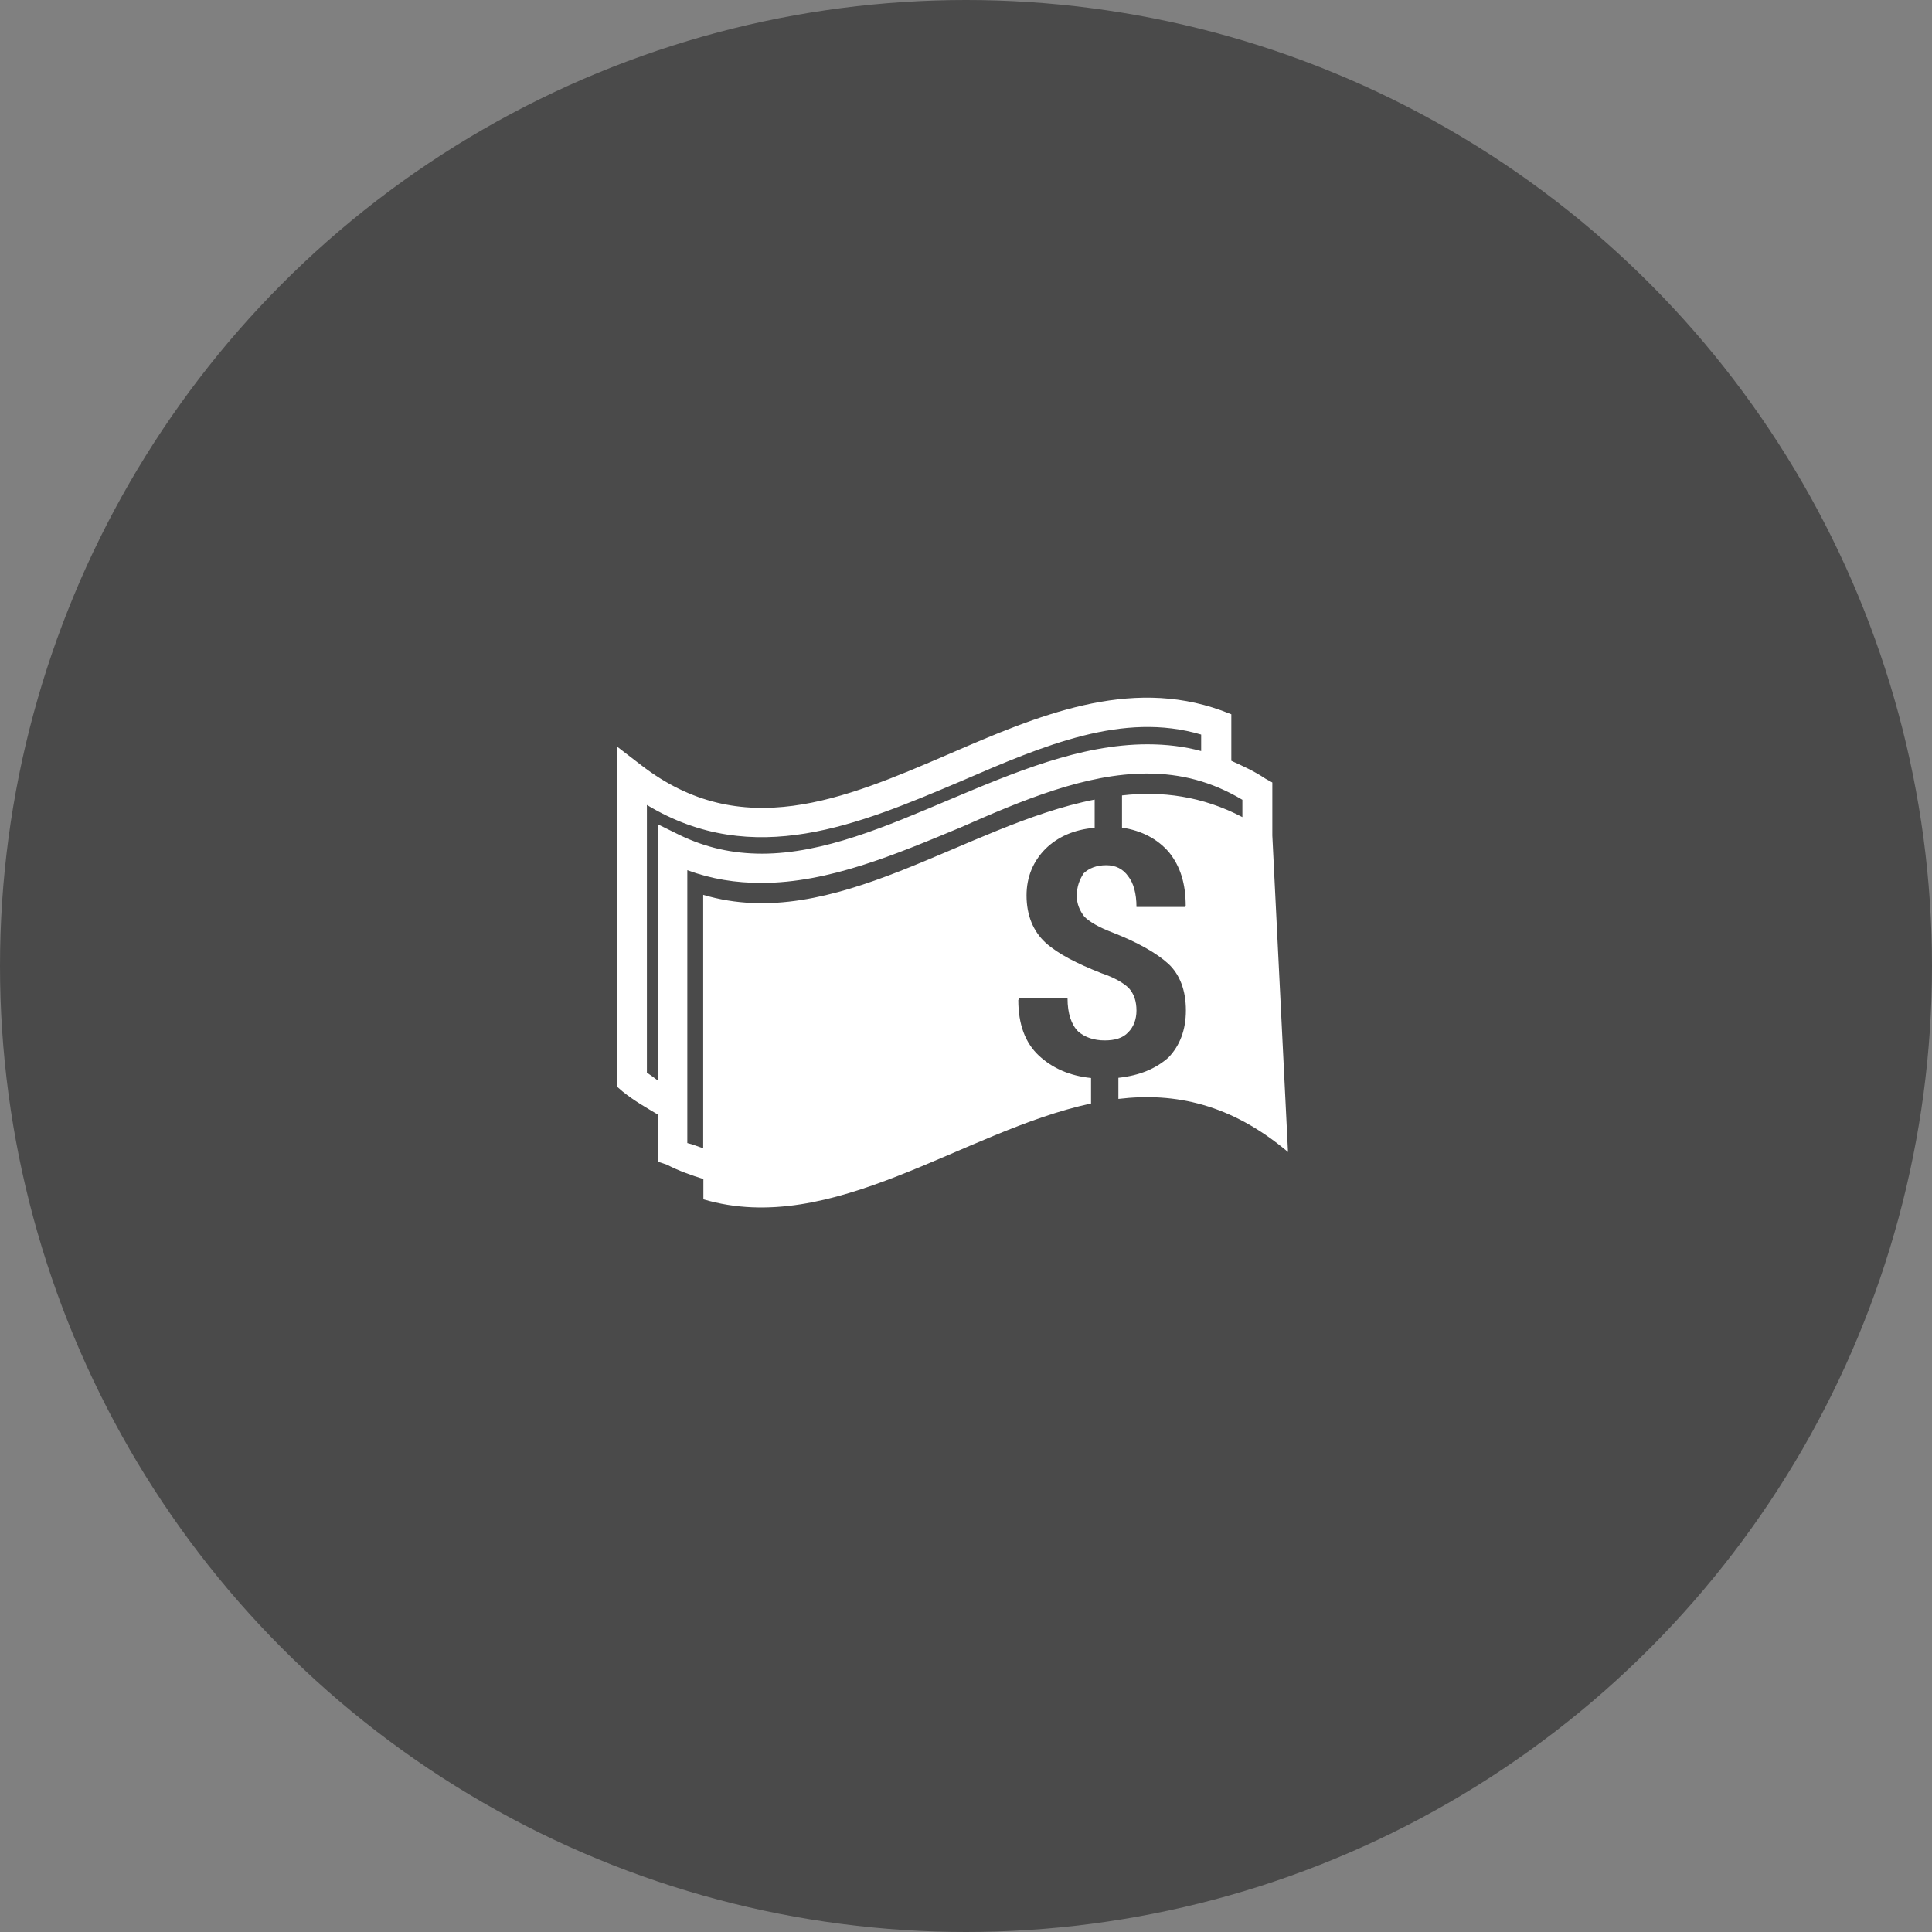
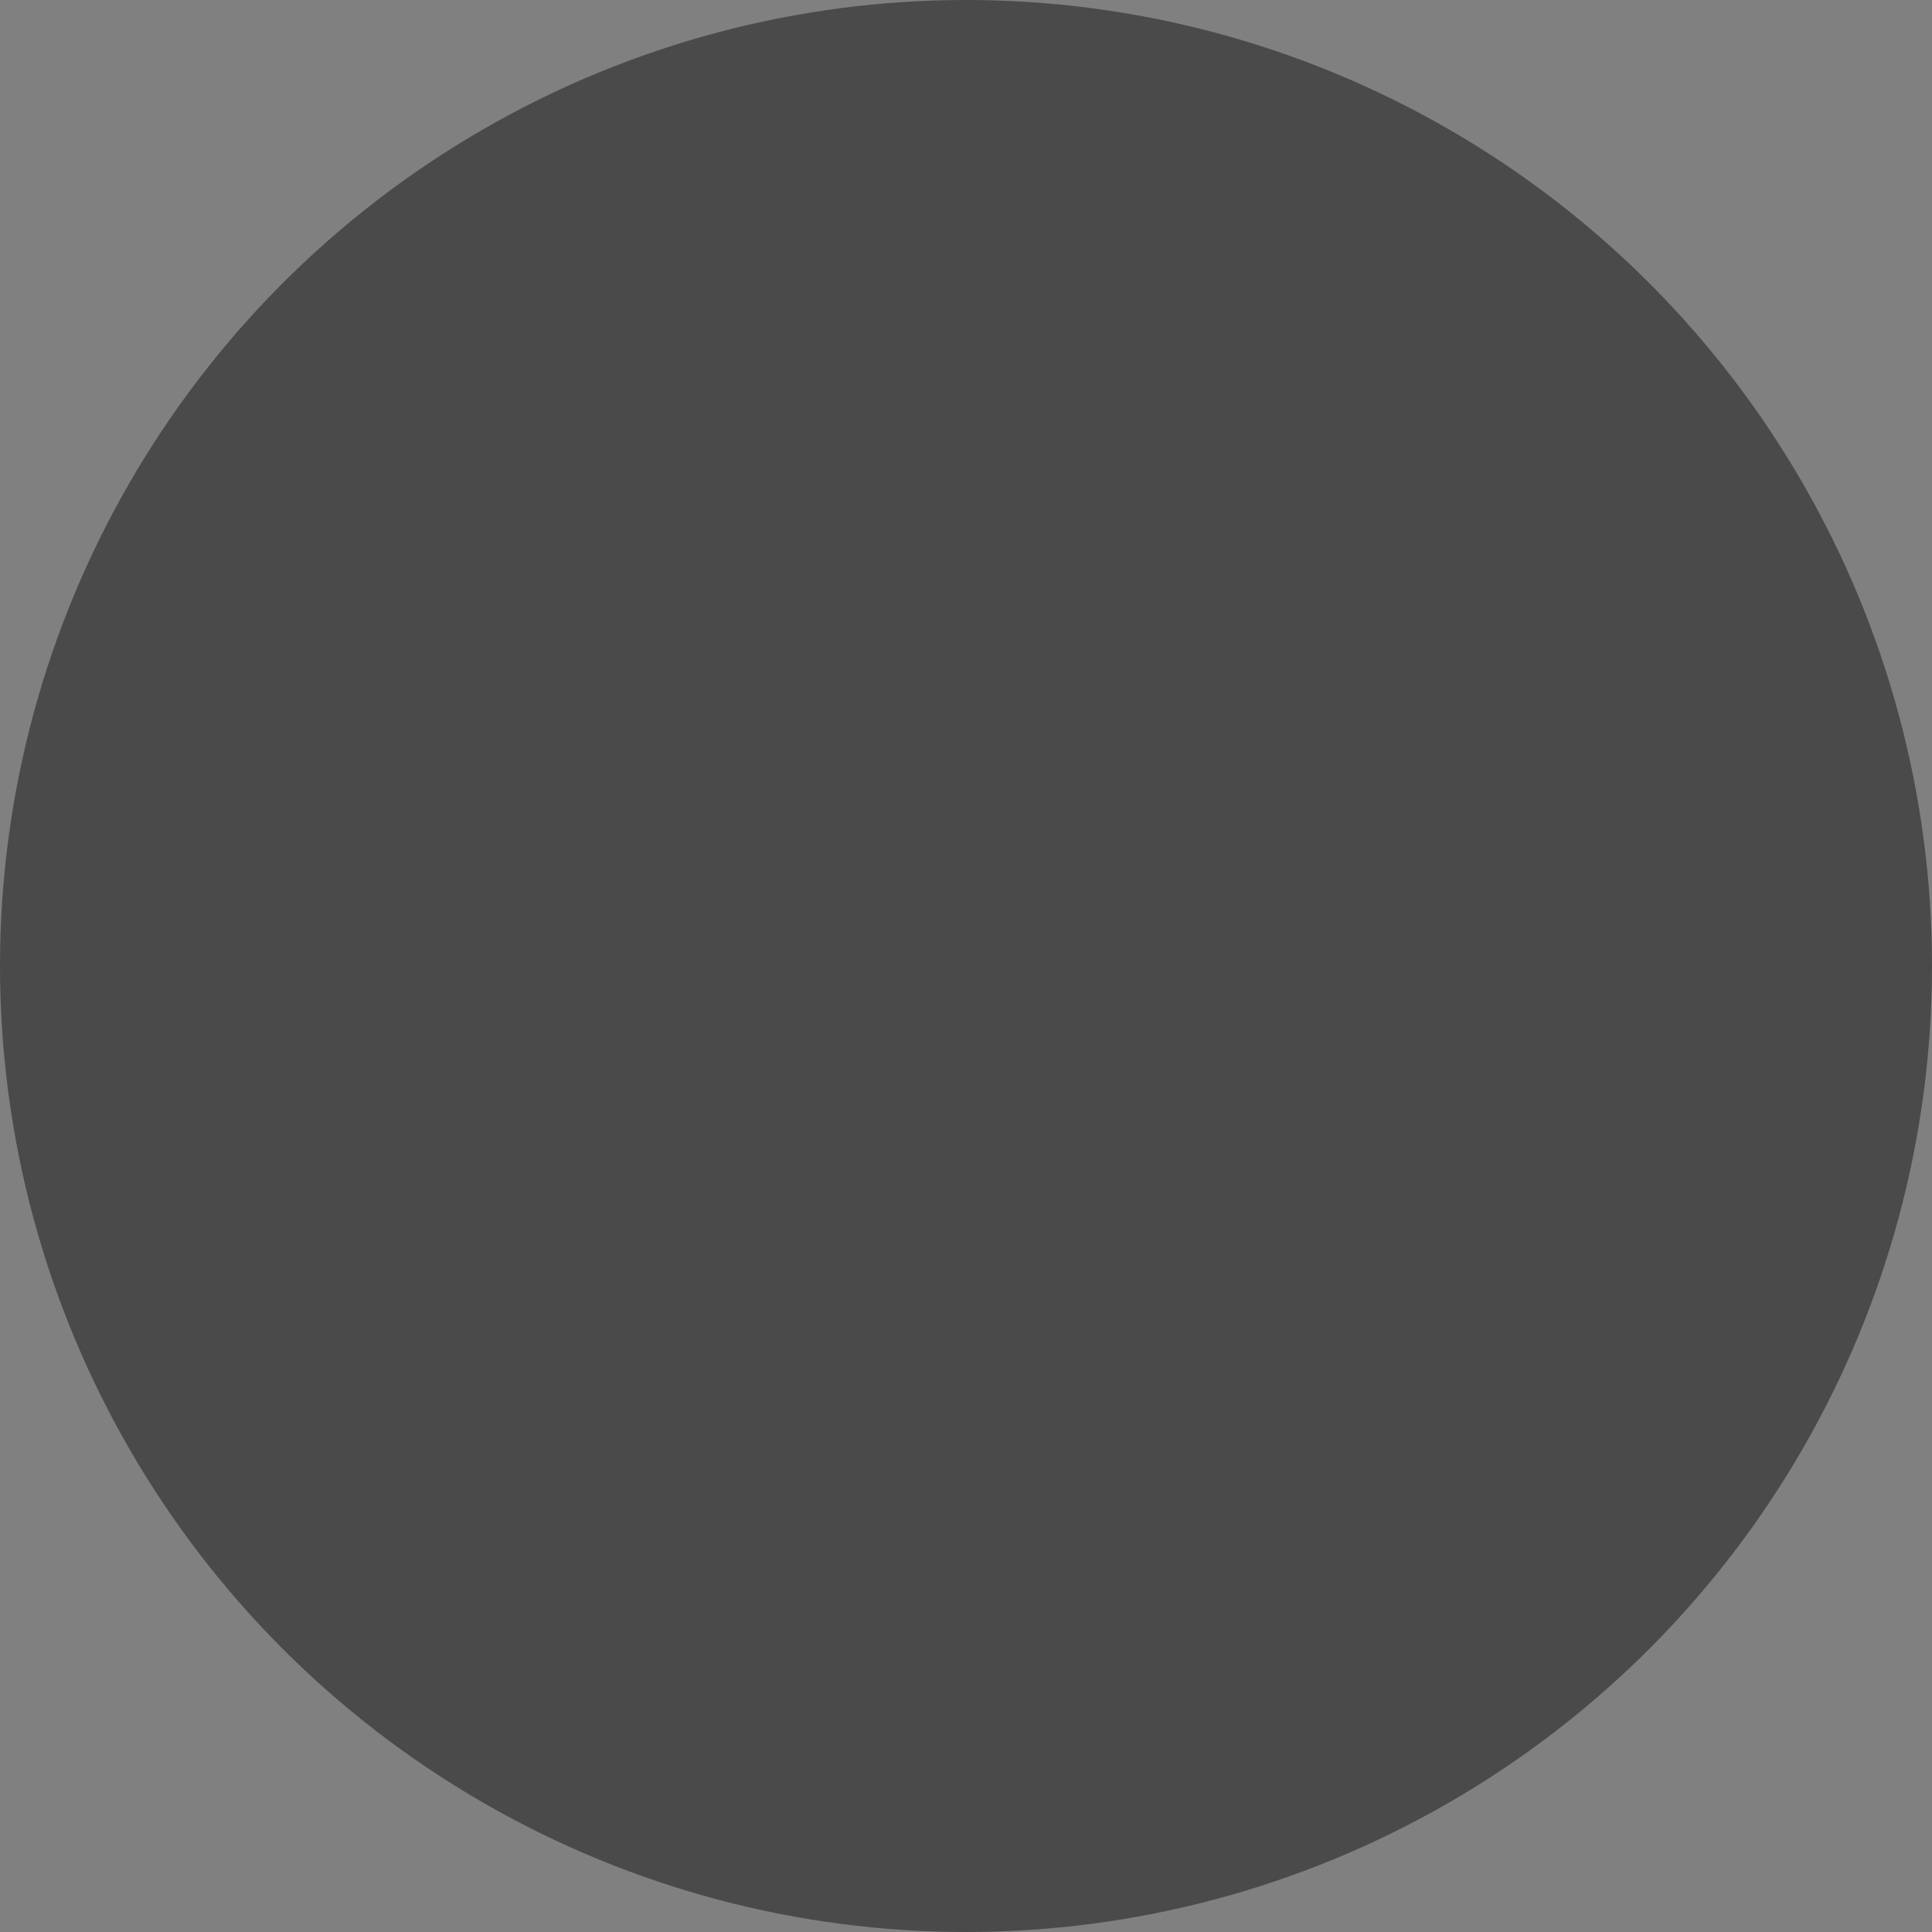
<svg xmlns="http://www.w3.org/2000/svg" width="72" height="72" viewBox="0 0 72 72" fill="none">
  <rect x="0" y="0" width="72" height="72" fill="#808080" stroke="none" />
  <circle cx="36" cy="36" r="36" fill="#4A4A4A" />
-   <path fill-rule="evenodd" clip-rule="evenodd" d="M24.528 30.725V40.278C24.386 40.167 24.273 40.085 24.108 39.974V29.998C28.085 32.4 32.01 30.725 35.822 29.109C38.923 27.767 41.859 26.515 44.764 27.375V27.99C44.143 27.819 43.469 27.738 42.765 27.738C40.256 27.738 37.769 28.798 35.373 29.806C33.058 30.784 30.692 31.814 28.4 31.814C27.299 31.814 26.31 31.592 25.322 31.117L24.528 30.725ZM47.416 31.14V29.161L47.161 29.02C46.742 28.738 46.315 28.546 45.888 28.353V26.619L45.521 26.478C42.053 25.225 38.661 26.671 35.365 28.101C31.411 29.806 27.636 31.399 23.906 28.523L23 27.827V32.852V35.001V40.5L23.195 40.671C23.644 41.034 24.101 41.286 24.52 41.538V43.294L24.857 43.406C25.277 43.628 25.764 43.798 26.213 43.939V44.695C31.036 46.118 35.867 42.153 40.66 41.123V40.174C39.866 40.093 39.222 39.811 38.713 39.337C38.204 38.862 37.949 38.166 37.949 37.269L37.979 37.21H39.784C39.784 37.766 39.926 38.188 40.181 38.44C40.436 38.662 40.773 38.773 41.17 38.773C41.537 38.773 41.844 38.692 42.046 38.47C42.241 38.277 42.353 37.995 42.353 37.662C42.353 37.328 42.27 37.047 42.068 36.824C41.874 36.632 41.529 36.431 41.05 36.269C40.121 35.905 39.417 35.542 38.96 35.127C38.511 34.712 38.256 34.119 38.256 33.371C38.256 32.674 38.511 32.088 38.96 31.636C39.41 31.192 40.031 30.91 40.795 30.851V29.798C35.942 30.747 31.089 34.801 26.206 33.348C26.206 36.506 26.206 39.663 26.206 42.791C26.011 42.731 25.838 42.65 25.614 42.598V32.429C26.52 32.763 27.419 32.904 28.378 32.904C30.887 32.904 33.373 31.844 35.8 30.836C38.084 29.828 40.458 28.827 42.742 28.827C44.016 28.827 45.169 29.131 46.3 29.806V30.451C44.802 29.665 43.282 29.472 41.814 29.643V30.843C42.548 30.954 43.139 31.266 43.566 31.762C43.993 32.296 44.188 32.933 44.188 33.771L44.158 33.8H42.353C42.353 33.297 42.241 32.904 42.046 32.659C41.851 32.377 41.566 32.244 41.23 32.244C40.862 32.244 40.585 32.355 40.383 32.548C40.241 32.77 40.129 33.022 40.129 33.385C40.129 33.697 40.241 33.941 40.413 34.164C40.608 34.356 40.945 34.556 41.454 34.749C42.383 35.112 43.087 35.505 43.544 35.92C43.963 36.313 44.195 36.898 44.195 37.654C44.195 38.381 43.971 38.966 43.544 39.411C43.064 39.833 42.473 40.078 41.679 40.167V40.953C43.791 40.7 45.88 41.145 48 42.931L47.416 31.14Z" fill="white" />
</svg>